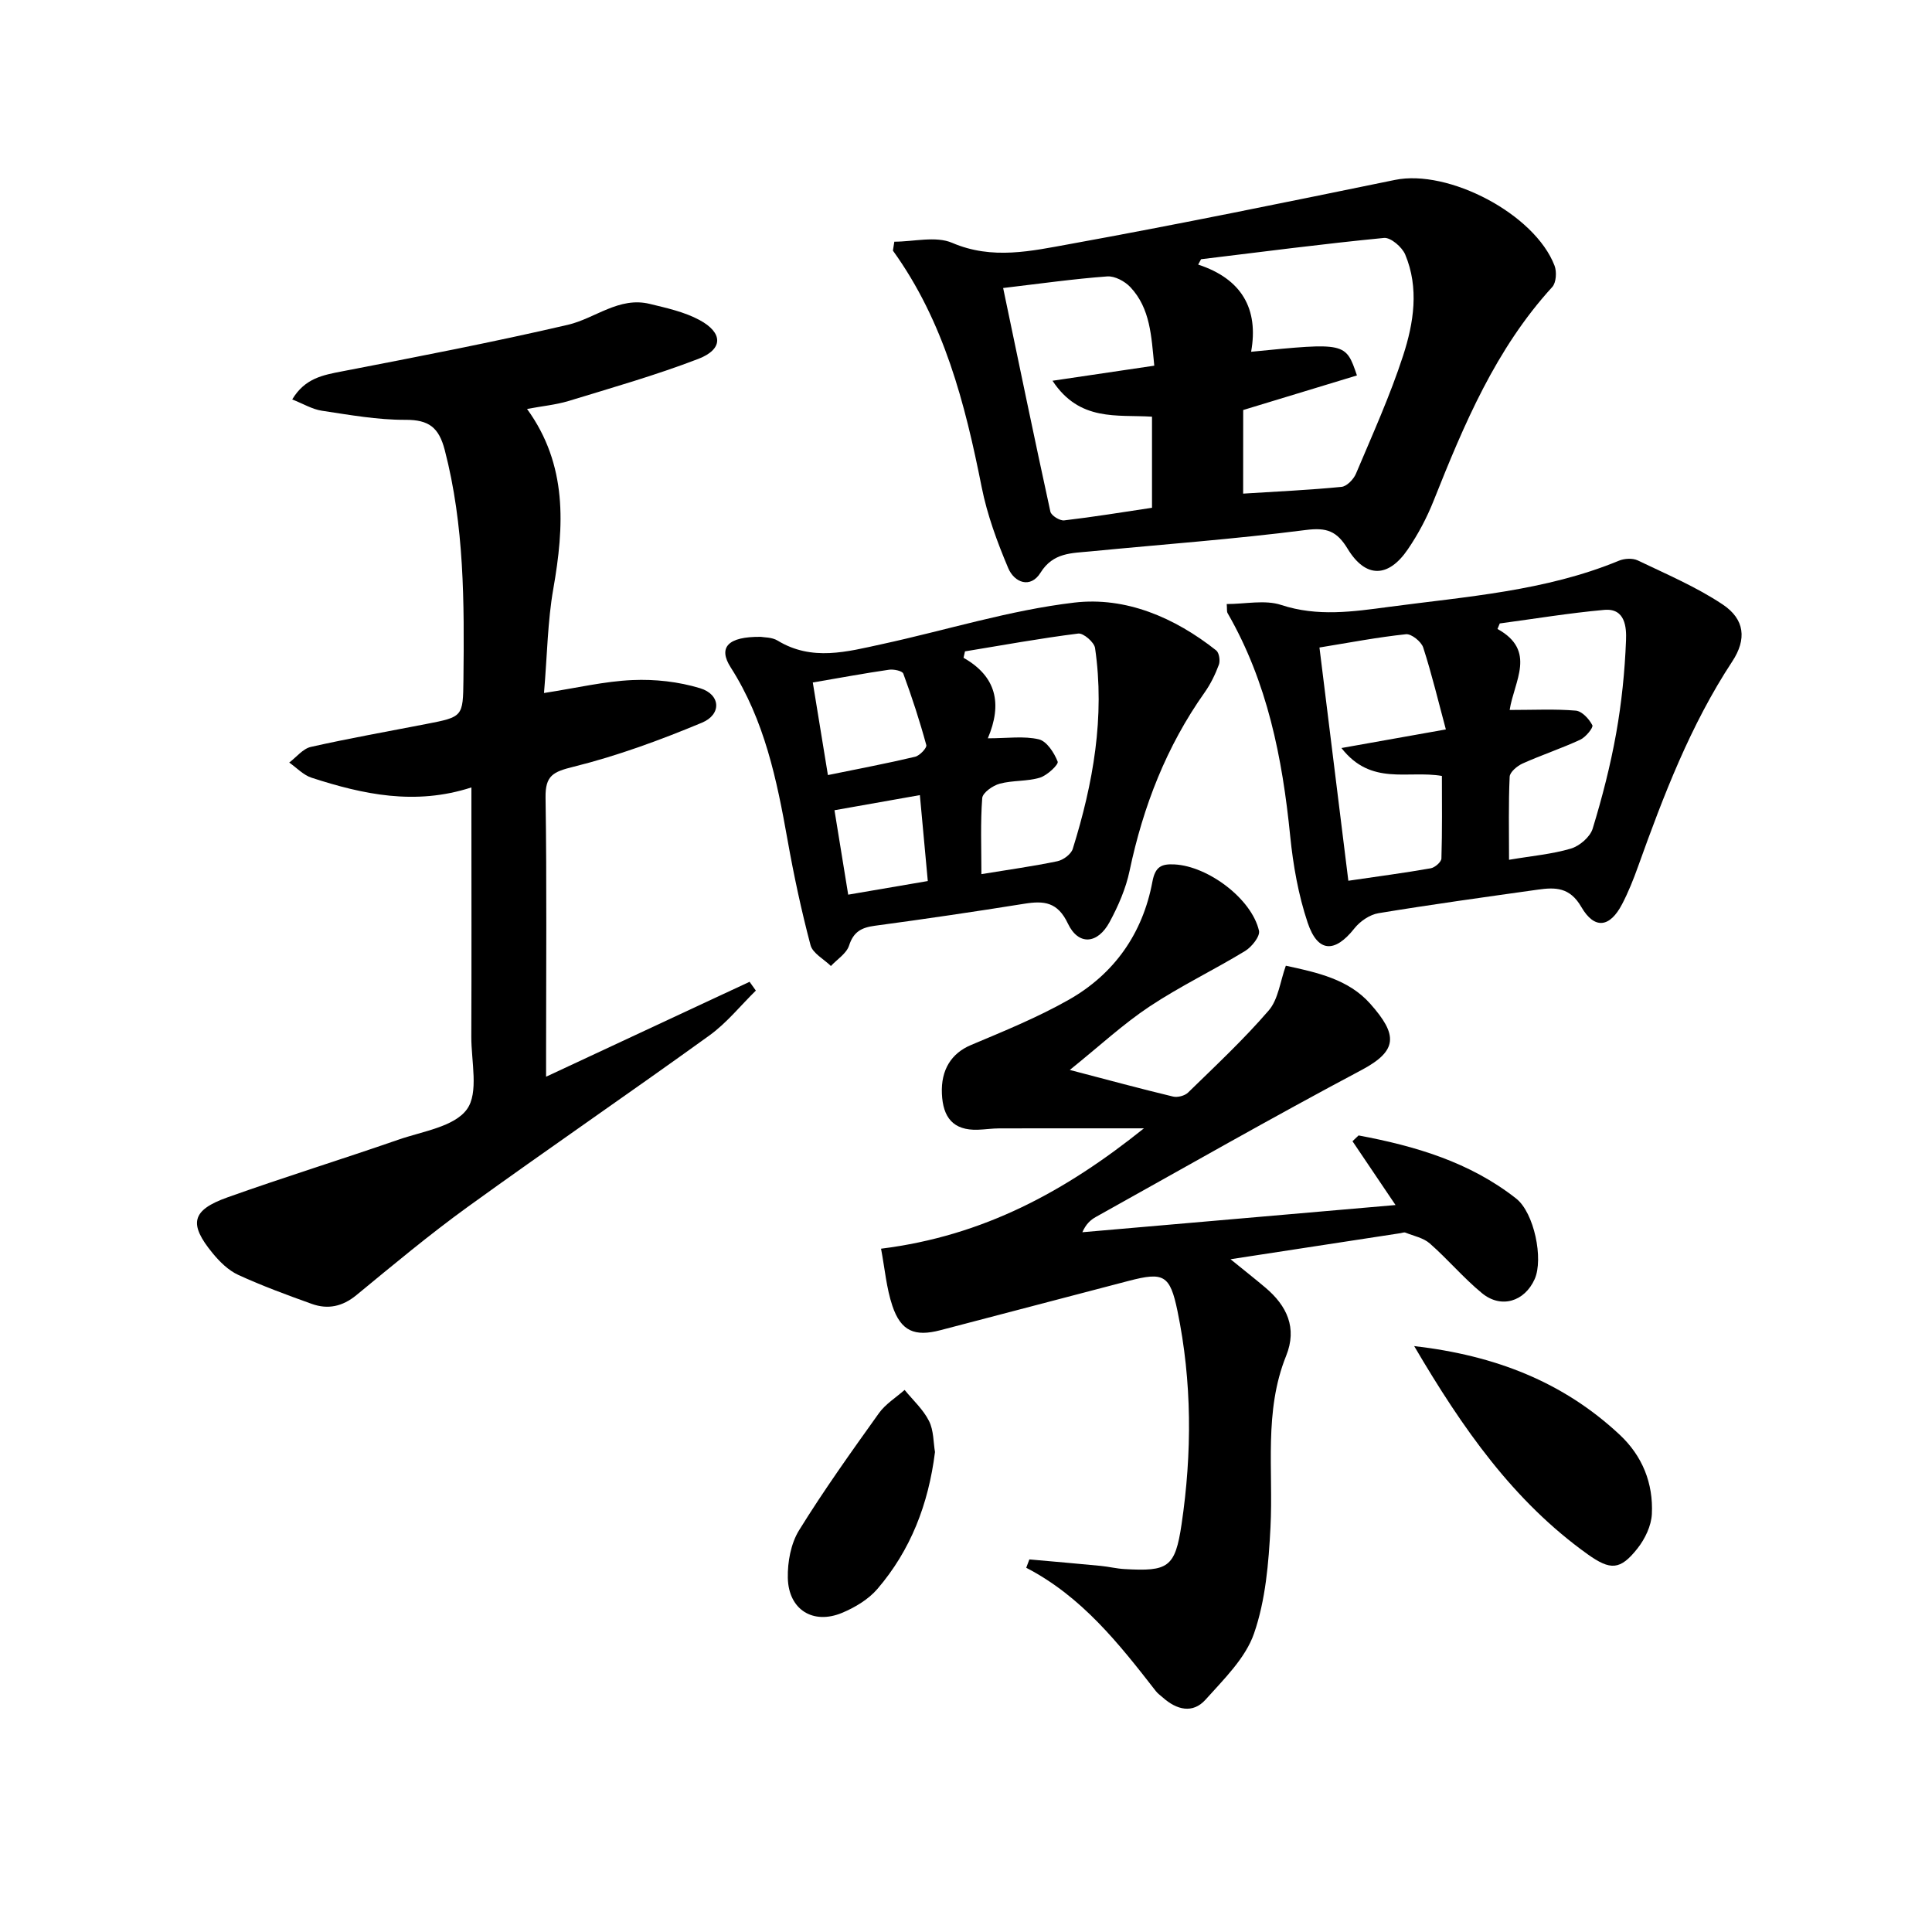
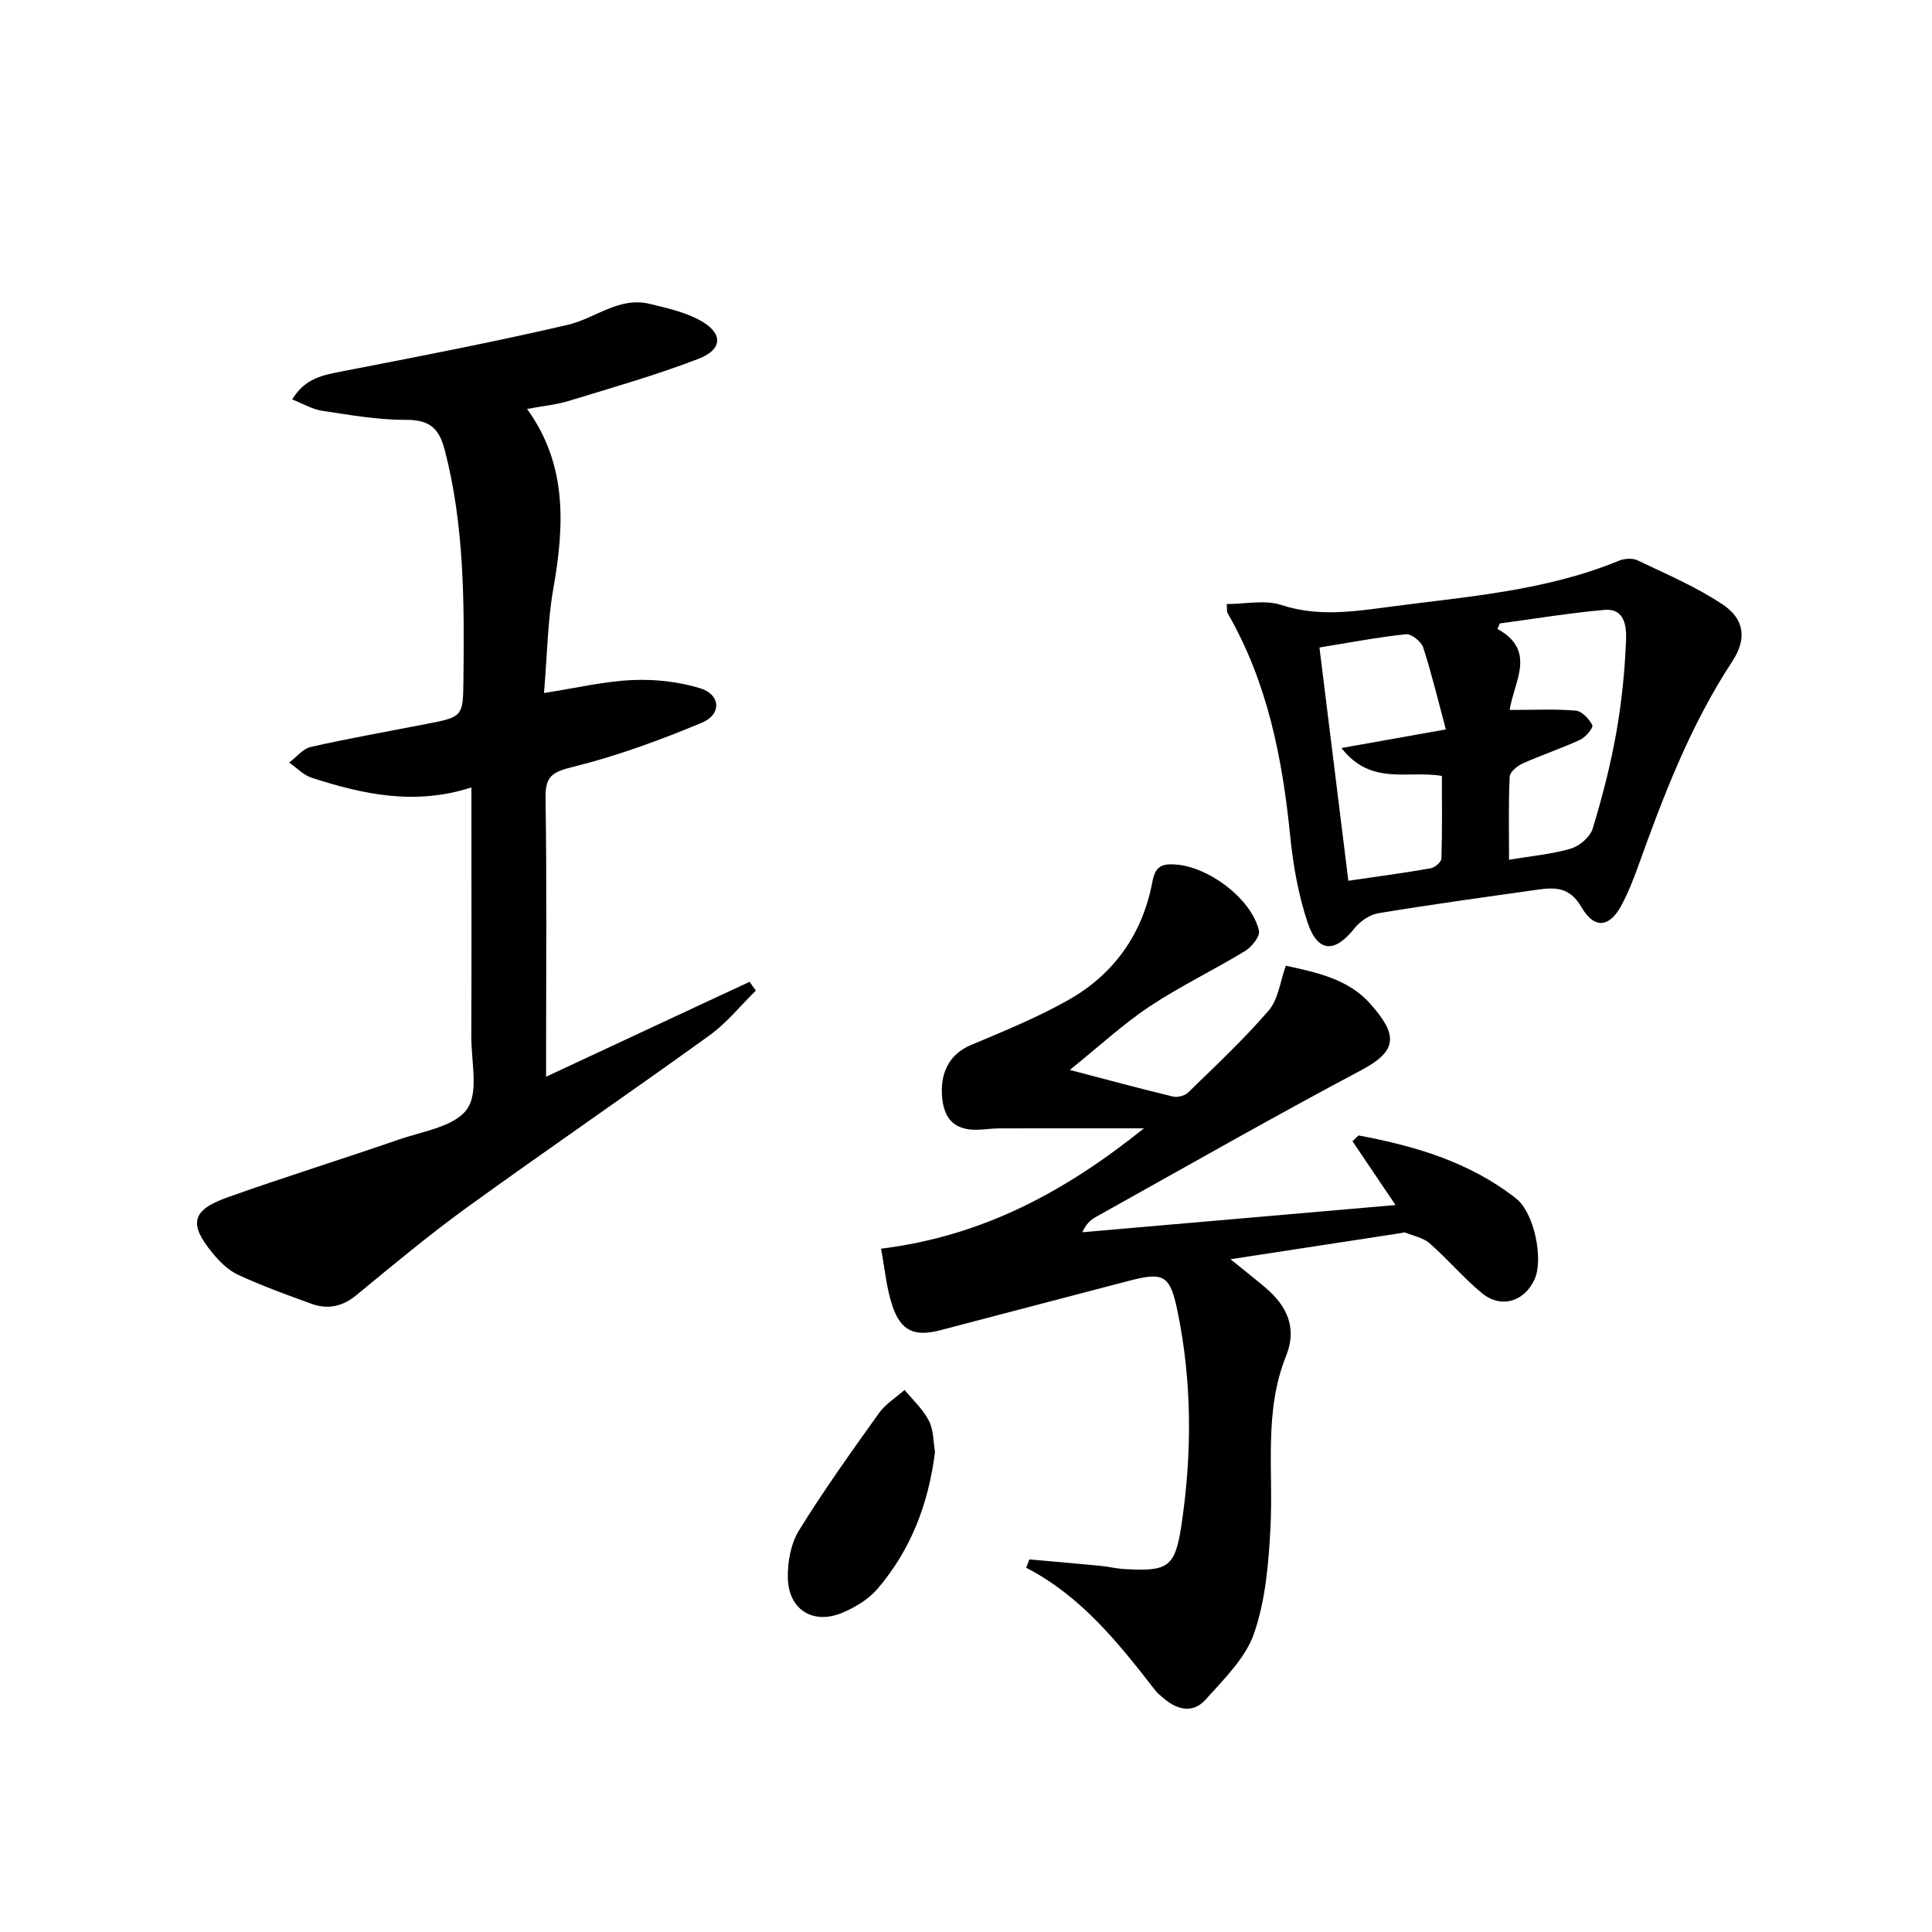
<svg xmlns="http://www.w3.org/2000/svg" enable-background="new 0 0 400 400" viewBox="0 0 400 400">
  <path d="m182.41 258.53c21.28-2.66 38.22-11.92 54.43-24.92-10.58 0-20.25-.01-29.93.01-1.48 0-2.97.23-4.45.28-5.13.17-7.24-2.55-7.45-7.46-.22-4.95 1.97-8.37 6-10.07 6.86-2.89 13.81-5.72 20.27-9.38 9.43-5.35 15.31-13.74 17.31-24.43.59-3.16 1.89-3.73 4.59-3.59 6.93.36 15.96 7.1 17.48 13.73.26 1.15-1.5 3.35-2.87 4.19-6.52 3.97-13.46 7.29-19.81 11.51-5.47 3.64-10.35 8.18-16.49 13.12 8.02 2.1 14.67 3.9 21.37 5.51.94.23 2.44-.16 3.12-.83 5.69-5.55 11.52-10.99 16.7-17 1.98-2.3 2.36-5.99 3.54-9.26 6.53 1.41 12.98 2.81 17.47 7.87 5.7 6.42 5.79 9.7-1.84 13.75-18.49 9.81-36.68 20.21-54.97 30.4-1.09.61-2.04 1.46-2.79 3.16 21.51-1.87 43.02-3.73 64.84-5.63-3.2-4.75-6.06-8.98-8.91-13.21.42-.4.84-.8 1.26-1.2 11.71 2.19 23.02 5.51 32.63 13.07 3.73 2.94 5.68 12.51 3.83 16.67-2.08 4.66-6.94 6.18-10.91 2.92-3.83-3.15-7.07-7.02-10.81-10.3-1.32-1.16-3.34-1.55-5.05-2.24-.27-.11-.65.06-.98.11-11.45 1.75-22.89 3.51-35.22 5.4 2.79 2.27 5.03 4.03 7.21 5.87 4.47 3.77 6.63 8.35 4.3 14.13-4.65 11.54-2.63 23.61-3.24 35.5-.38 7.39-1.01 15.06-3.4 21.96-1.77 5.14-6.26 9.49-10.05 13.73-2.65 2.96-5.99 2.1-8.82-.43-.5-.44-1.07-.83-1.47-1.35-7.64-9.83-15.34-19.58-26.83-25.53.22-.58.43-1.15.65-1.73 4.93.44 9.86.86 14.78 1.34 1.65.16 3.28.57 4.94.66 8.99.51 10.46-.3 11.79-9.27 2.18-14.73 2.18-29.53-.85-44.18-1.55-7.48-2.87-8.1-10.09-6.22-13 3.39-25.99 6.8-38.98 10.21-5.33 1.4-8.18.22-9.95-5.03-1.24-3.68-1.56-7.68-2.35-11.84z" />
  <path d="m109.12 84.67c8.4 11.58 7.72 24.23 5.43 37.28-1.17 6.65-1.24 13.48-1.92 21.53 6.74-1.04 12.51-2.43 18.33-2.68 4.65-.21 9.55.34 13.99 1.69 4.25 1.29 4.51 5.42.37 7.14-8.64 3.6-17.52 6.87-26.59 9.12-4.19 1.04-5.85 1.79-5.78 6.38.27 17.66.11 35.32.11 52.98v4.81c14.4-6.72 28.26-13.19 42.13-19.65.43.61.86 1.21 1.3 1.82-3.19 3.13-6.05 6.72-9.63 9.3-16.59 11.97-33.48 23.52-50.06 35.51-7.93 5.74-15.46 12.03-23.02 18.25-2.88 2.36-5.89 3-9.22 1.81-5.13-1.84-10.27-3.73-15.22-6-2.03-.93-3.84-2.7-5.29-4.47-5.04-6.11-4.4-8.94 3.05-11.59 11.72-4.18 23.62-7.86 35.38-11.94 4.98-1.73 11.54-2.66 14.18-6.28 2.5-3.43.9-9.91.92-15.05.06-15.16.02-30.32.02-45.48 0-1.81 0-3.61 0-6.12-11.67 3.78-22.45 1.44-33.09-2.01-1.7-.55-3.1-2.07-4.63-3.14 1.49-1.12 2.83-2.87 4.48-3.24 7.91-1.78 15.9-3.19 23.86-4.74 7.62-1.48 7.64-1.49 7.73-9.17.18-15.97.2-31.9-3.87-47.56-1.22-4.67-3.28-6.27-8.13-6.25-5.77.03-11.56-1.02-17.3-1.88-2-.3-3.88-1.45-6.15-2.34 2.64-4.41 6.38-5.05 10.35-5.82 15.61-3.02 31.23-6.03 46.71-9.63 5.67-1.32 10.58-5.89 16.97-4.33 3.5.85 7.16 1.65 10.28 3.33 4.94 2.66 4.94 6.07-.25 8.06-8.79 3.38-17.89 5.97-26.91 8.73-2.62.78-5.41 1.04-8.53 1.63z" />
-   <path d="m185.16 50.04c4.03 0 8.58-1.22 11.98.24 8.32 3.57 16.42 1.68 24.4.24 22.49-4.08 44.88-8.68 67.27-13.27 11.06-2.27 28.93 7.03 33.04 17.75.49 1.27.35 3.53-.48 4.43-11.7 12.81-18.25 28.41-24.54 44.21-1.4 3.53-3.22 6.97-5.36 10.1-4.04 5.94-8.74 5.99-12.45-.11-2.23-3.67-4.31-4.46-8.66-3.9-14.81 1.9-29.73 2.98-44.61 4.43-3.86.38-7.71.21-10.32 4.41-2.08 3.34-5.41 2.06-6.68-.93-2.29-5.42-4.37-11.06-5.51-16.81-3.45-17.34-7.79-34.27-18.37-48.94.11-.62.2-1.23.29-1.85zm72.22 52.16c7.16-.45 13.78-.75 20.37-1.4 1.1-.11 2.5-1.57 2.99-2.73 3.41-8.08 7.05-16.11 9.76-24.44 2.2-6.77 3.34-14 .43-20.94-.65-1.54-3-3.56-4.38-3.43-12.65 1.23-25.26 2.88-37.88 4.41-.2.37-.4.74-.6 1.11 8.99 2.95 12.56 9.14 10.96 18.05 19.58-1.94 19.58-1.94 21.91 4.9-7.84 2.38-15.66 4.76-23.55 7.16-.01 5.54-.01 10.98-.01 17.31zm-49.69-42.57c3.32 15.87 6.46 31.1 9.78 46.3.18.81 1.95 1.92 2.86 1.81 6.07-.71 12.1-1.7 18.18-2.61 0-6.53 0-12.6 0-18.86-7.25-.46-14.98 1.08-20.6-7.44 7.6-1.13 14.16-2.1 21.07-3.12-.61-6.11-.8-11.83-4.94-16.25-1.14-1.22-3.24-2.35-4.81-2.23-6.94.51-13.83 1.49-21.54 2.4z" />
  <path d="m253.98 125.06c3.88 0 7.91-.92 11.28.19 7.5 2.47 14.88 1.39 22.22.41 16.09-2.15 32.42-3.26 47.7-9.57 1.13-.47 2.82-.57 3.88-.07 5.96 2.86 12.13 5.48 17.59 9.12 4.61 3.07 5.01 7.22 2 11.8-8.67 13.18-14.23 27.75-19.51 42.47-.95 2.65-2 5.29-3.3 7.78-2.52 4.84-5.7 5.32-8.45.58-2.37-4.1-5.38-4.09-8.99-3.58-11.01 1.55-22.04 3.07-33.01 4.88-1.81.3-3.81 1.67-4.98 3.15-4.04 5.11-7.58 5.05-9.67-1.18-1.93-5.75-3.01-11.9-3.62-17.96-1.62-16.18-4.72-31.85-12.96-46.14-.2-.35-.09-.91-.18-1.88zm19.2 9c2.05 16.59 4 32.29 5.98 48.29 6.25-.92 11.68-1.63 17.06-2.58.86-.15 2.19-1.31 2.21-2.03.18-5.76.1-11.53.1-17.09-7.12-1.22-14.64 2.12-20.8-5.78 7.54-1.34 13.93-2.48 21.62-3.85-1.55-5.75-2.9-11.43-4.69-16.96-.4-1.22-2.44-2.86-3.56-2.75-5.89.62-11.72 1.74-17.92 2.75zm39.38 12.93c5.1 0 9.42-.23 13.69.14 1.28.11 2.76 1.72 3.43 3.02.25.47-1.37 2.48-2.51 3-3.9 1.81-8 3.16-11.92 4.92-1.12.5-2.64 1.77-2.69 2.74-.26 5.58-.13 11.17-.13 17.2 4.76-.81 8.91-1.16 12.81-2.32 1.79-.53 3.97-2.4 4.5-4.11 1.98-6.48 3.68-13.08 4.87-19.75 1.13-6.34 1.79-12.8 2.04-19.24.11-2.68-.14-6.71-4.5-6.32-7.24.65-14.43 1.84-21.64 2.81-.16.38-.31.76-.47 1.14 8.16 4.51 3.44 10.79 2.52 16.77z" />
-   <path d="m157.51 131.85c.61.13 2.3.05 3.49.78 7.11 4.33 14.39 2.3 21.61.73 13.28-2.88 26.39-7.02 39.81-8.6 10.65-1.25 20.78 3.09 29.38 9.9.62.49.86 2.13.55 2.97-.74 2-1.71 3.99-2.94 5.73-7.91 11.17-12.73 23.58-15.54 36.92-.77 3.68-2.35 7.3-4.14 10.62-2.49 4.6-6.46 4.9-8.63.32-2.13-4.5-4.96-4.76-9.02-4.11-10.3 1.65-20.63 3.17-30.97 4.56-2.75.37-4.4 1.24-5.32 4.1-.53 1.64-2.46 2.84-3.76 4.23-1.46-1.43-3.77-2.63-4.22-4.32-1.9-7.18-3.46-14.47-4.76-21.79-2.22-12.48-4.77-24.77-11.76-35.7-2.66-4.15-.61-6.41 6.22-6.34zm47.01 21.01c4.04 0 7.45-.52 10.56.21 1.64.39 3.19 2.79 3.9 4.62.23.59-2.17 2.86-3.69 3.32-2.66.8-5.63.52-8.32 1.25-1.42.38-3.52 1.86-3.61 2.97-.39 5.08-.17 10.21-.17 15.75 5.66-.93 10.73-1.63 15.72-2.67 1.22-.25 2.84-1.45 3.19-2.55 4.23-13.55 6.69-27.36 4.62-41.59-.17-1.2-2.42-3.14-3.48-3-7.85.98-15.64 2.41-23.45 3.69-.1.44-.2.89-.3 1.33 6.82 3.87 8.06 9.52 5.03 16.67zm-36.24-11.56c1.09 6.65 2.08 12.75 3.13 19.17 6.44-1.32 12.28-2.42 18.05-3.79.96-.23 2.48-1.84 2.32-2.42-1.36-5-2.97-9.93-4.76-14.79-.21-.58-1.99-.95-2.96-.81-5.05.73-10.08 1.67-15.78 2.64zm23.81 41.11c-.56-6.04-1.08-11.79-1.64-17.79-6.29 1.11-11.77 2.08-17.68 3.13.95 5.87 1.85 11.38 2.84 17.48 5.51-.94 10.66-1.83 16.48-2.82z" />
-   <path d="m292.79 278.69c16.84 1.95 30.85 7.44 42.52 18.33 4.75 4.43 7 10.09 6.69 16.45-.12 2.43-1.42 5.15-2.97 7.11-3.58 4.53-5.6 4.59-10.36 1.19-15.31-10.97-25.82-25.94-35.88-43.08z" />
+   <path d="m292.79 278.69z" />
  <path d="m193.58 300.63c-1.36 10.84-5.05 20.32-11.91 28.33-1.86 2.17-4.64 3.84-7.32 4.96-6.02 2.51-11.1-.66-11.24-7.23-.07-3.3.63-7.11 2.32-9.85 5.14-8.31 10.84-16.28 16.53-24.24 1.36-1.91 3.53-3.24 5.33-4.83 1.73 2.12 3.85 4.04 5.05 6.43.99 1.96.9 4.48 1.24 6.43z" />
</svg>